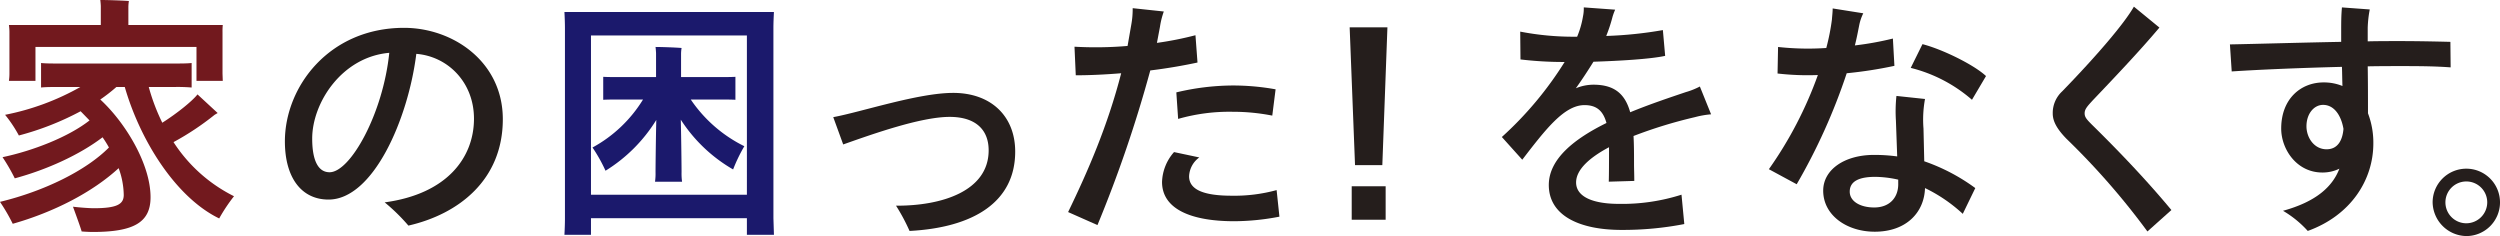
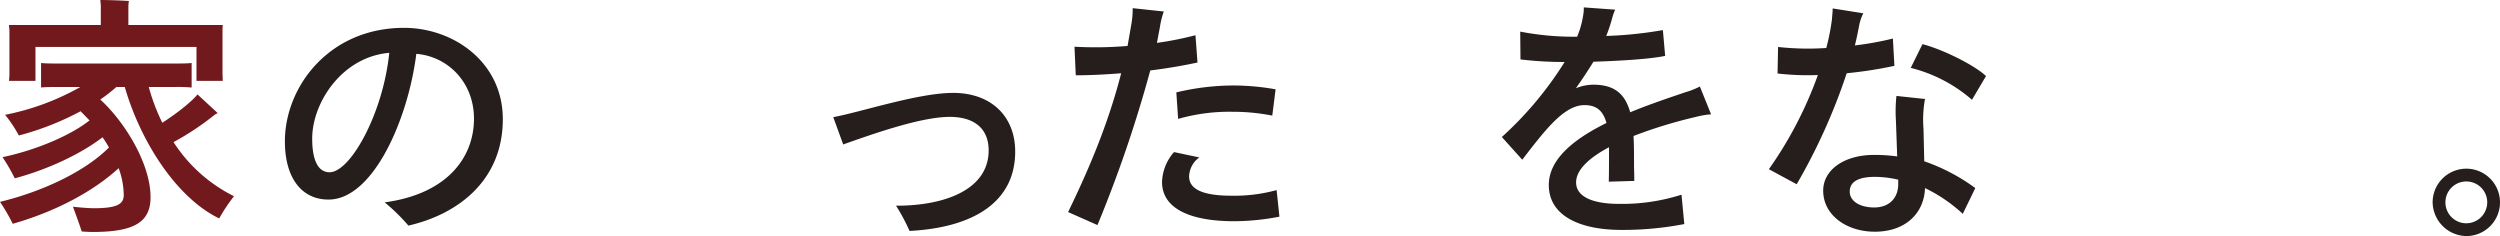
<svg xmlns="http://www.w3.org/2000/svg" width="657.549" height="62.088" viewBox="0 0 657.549 62.088">
  <g id="グループ_1620" data-name="グループ 1620" transform="translate(-500.886 -330.294)">
    <path id="パス_3" data-name="パス 3" d="M562.432,381.909a44.066,44.066,0,0,0-3.893,5.84c-11.476-5.57-20.807-20.6-24.832-34.566h-2.216a44,44,0,0,1-4.228,3.287c6.51,5.976,13.222,16.916,13.222,25.709,0,6.709-4.564,9.127-15.236,9.127-.806,0-2.082-.069-2.886-.133-.268-1.006-1.476-4.3-2.282-6.511,1.612.2,4.229.4,5.5.4,6.107,0,7.852-1.076,7.852-3.49a21.079,21.079,0,0,0-1.342-7.048c-6.913,6.375-17.182,11.61-27.855,14.632a47.374,47.374,0,0,0-3.354-5.77c11.677-2.821,22.684-8.257,28.658-14.3a28.658,28.658,0,0,0-1.678-2.683c-5.972,4.561-14.632,8.522-23.088,10.8a49.024,49.024,0,0,0-3.221-5.569c7.986-1.681,17.315-5.3,22.886-9.667l-2.348-2.413a74.625,74.625,0,0,1-16.243,6.375,34.331,34.331,0,0,0-3.624-5.437,65.908,65.908,0,0,0,19.8-7.317h-5.839c-1.745,0-3.155,0-4.5.136v-6.443c1.342.132,2.752.132,4.5.132h30.605c1.813,0,3.224,0,4.5-.132v6.443a43.992,43.992,0,0,0-4.5-.136h-6.778a52.942,52.942,0,0,0,3.558,9.4c3.824-2.418,7.918-5.706,9.262-7.452l5.3,4.9-.8.472a71.908,71.908,0,0,1-10.807,7.18,40.325,40.325,0,0,0,15.907,14.229m-59.064-32.217v-10.94a14.641,14.641,0,0,0-.133-1.877H527.4v-4.9c0-.336-.066-1.141-.133-1.681,1.61,0,5.972.137,7.518.27a11.731,11.731,0,0,0-.135,1.479v4.832H559.48a16.122,16.122,0,0,0-.068,1.877v10.94l.068,1.878h-6.915v-8.924H510.214v8.924h-6.979a14.672,14.672,0,0,0,.133-1.878" fill="#72191e" />
    <path id="パス_4" data-name="パス 4" d="M633.137,361.64c0,15.974-11.611,24.968-24.834,27.99a49.192,49.192,0,0,0-6.242-6.109c16.445-2.216,23.491-11.814,23.491-22.014,0-9.533-6.845-16.376-15.168-17.049-2.148,17.182-11.343,38.326-23.089,38.326-7.181,0-11.477-5.839-11.477-15.3,0-14.361,11.612-29.867,31.345-29.867,12.886,0,25.974,8.926,25.974,24.028M603.27,344.188C590.786,345.264,583,357.345,583,366.742c0,5.569,1.477,8.857,4.566,8.857,5.5,0,14.093-15.5,15.705-31.411" fill="#251e1c" />
-     <path id="パス_5" data-name="パス 5" d="M704.313,387.749l.135,4.294h-7.114v-4.359H656.325v4.359h-6.982c.067-1.208.135-2.815.135-4.294v-50c0-1.475-.068-3.019-.135-4.3h55.1c-.068,1.479-.135,2.822-.135,4.3Zm-6.979-48.123H656.325v41.88h41.009Zm-.673,29.126a42.283,42.283,0,0,0-2.952,6.109,40.3,40.3,0,0,1-13.759-13.088c.133,5.706.2,12.553.2,13.762a15.6,15.6,0,0,0,.133,2.55H673.17a15.365,15.365,0,0,0,.135-2.55c0-1.209.067-8.056.2-13.694A40.9,40.9,0,0,1,660.149,375.2a41.049,41.049,0,0,0-3.423-6.109,35.438,35.438,0,0,0,13.289-12.62H663.64c-1.611,0-2.887,0-4.094.07V350.5c1.207.067,2.483.067,4.094.067h9.8V344.39c0-.334-.066-1.209-.133-1.744,1.477,0,5.436.135,6.847.269a10.631,10.631,0,0,0-.135,1.475v6.176h10.269c1.543,0,2.819,0,4.028-.067v6.041c-1.143-.07-2.485-.07-4.028-.07h-7.719a36.488,36.488,0,0,0,14.094,12.282" fill="#1b196c" />
    <path id="パス_6" data-name="パス 6" d="M736.558,384.392c12.147.067,24.363-3.893,24.363-14.563,0-5.235-3.222-8.792-10.268-8.792-7.585,0-20.405,4.565-27.989,7.249l-2.617-7.182c7.315-1.341,22.35-6.378,31.545-6.378,9.933,0,16.31,6.108,16.31,15.437,0,13.427-11.208,20-27.788,20.874a50.1,50.1,0,0,0-3.556-6.645" fill="#251e1c" />
    <path id="パス_7" data-name="パス 7" d="M803.434,348.822a339.029,339.029,0,0,1-13.894,40.671l-7.719-3.421c5.234-10.807,10.4-22.687,13.96-36.512-4.094.334-8.121.536-11.947.536l-.335-7.516a99.624,99.624,0,0,0,13.961-.2l1.005-5.774a22.252,22.252,0,0,0,.337-4.163l8.188.875a20.843,20.843,0,0,0-1.008,4.025l-.8,4.231a87.794,87.794,0,0,0,10.135-2.015l.536,7.181c-3.758.806-7.987,1.543-12.415,2.083M837.4,387.281a63.65,63.65,0,0,1-11.881,1.2c-11.543,0-18.994-3.289-18.994-10.336a12.439,12.439,0,0,1,3.156-7.85l6.644,1.407a6.432,6.432,0,0,0-2.685,4.968c0,3.623,4.094,5.1,11.208,5.1a41.821,41.821,0,0,0,11.813-1.479Zm-27.117-32.688a64.96,64.96,0,0,1,14.633-1.813,63.215,63.215,0,0,1,11.477,1.007l-.873,6.914a53.426,53.426,0,0,0-10.4-1.007,48.924,48.924,0,0,0-14.362,1.878Z" fill="#251e1c" />
-     <path id="パス_8" data-name="パス 8" d="M855.873,337.479h9.933l-1.341,36.242h-7.181Zm.538,41.815h8.926v8.792h-8.926Z" fill="#251e1c" />
    <path id="パス_9" data-name="パス 9" d="M946.709,361.1a121.828,121.828,0,0,0-16.175,4.964c.135,2.286.135,4.767.135,7.452,0,1.276.067,2.481.067,4.363l-6.712.2c.067-1.61.067-6.31.067-7.583v-1.479c-5.168,2.752-8.658,5.908-8.658,9.265,0,3.489,3.826,5.636,11.342,5.636a51.386,51.386,0,0,0,16.378-2.417l.737,7.722a84.206,84.206,0,0,1-16.511,1.543c-11.073,0-19.128-3.761-19.128-11.815,0-6.912,6.846-12.214,15.169-16.309-.872-3.154-2.551-4.7-5.772-4.7-5.3,0-10.135,6.24-16.377,14.361l-5.369-5.973a92.914,92.914,0,0,0,16.511-19.733,95.862,95.862,0,0,1-11.611-.671l-.069-7.314a73.716,73.716,0,0,0,14.3,1.34h.671a24.05,24.05,0,0,0,1.544-5.371,9.727,9.727,0,0,0,.2-2.344l8.257.6a15.8,15.8,0,0,0-.673,1.814,41.042,41.042,0,0,1-1.677,5.1,105.568,105.568,0,0,0,14.9-1.543l.6,6.779c-3.961.874-12.483,1.34-18.86,1.543-1.411,2.284-2.954,4.633-4.632,6.983a12.153,12.153,0,0,1,4.632-.943c5.772,0,8.389,2.688,9.665,7.25,5.234-2.148,10.471-3.893,14.631-5.3a19.126,19.126,0,0,0,3.691-1.474l2.954,7.314a23.587,23.587,0,0,0-4.229.741" fill="#251e1c" />
    <path id="パス_10" data-name="パス 10" d="M986.607,349.56a155.4,155.4,0,0,1-13.156,29.194l-7.315-3.957a102.994,102.994,0,0,0,12.887-24.77,68.707,68.707,0,0,1-10.606-.4l.135-6.979a71.848,71.848,0,0,0,12.685.269,58.656,58.656,0,0,0,1.477-7.45c.067-1.008.2-1.946.2-2.954l8.053,1.278a12.468,12.468,0,0,0-1.074,3.151c-.335,1.68-.671,3.494-1.14,5.3a80.7,80.7,0,0,0,10-1.809l.4,7.18a111.725,111.725,0,0,1-12.552,1.947m20.4,23.154a50.475,50.475,0,0,1,13.425,7.047l-3.291,6.778a40.533,40.533,0,0,0-9.933-6.778c-.2,6.444-4.966,11.477-13.221,11.477-7.318,0-13.558-4.3-13.558-10.8,0-5.5,5.571-9.4,13.357-9.4a44.2,44.2,0,0,1,6.107.4l-.336-9.4a38.47,38.47,0,0,1,.135-6.511l7.516.8a29.943,29.943,0,0,0-.4,7.785Zm-6.846,5.705v-.874a28.672,28.672,0,0,0-6.041-.737c-4.094,0-6.711,1.076-6.711,3.892,0,2.551,2.752,4.163,6.443,4.163,4.1,0,6.444-2.684,6.309-6.444m19.4-21.88a38.836,38.836,0,0,0-16.108-8.39l3.086-6.242c5.235,1.342,13.558,5.436,16.712,8.39Z" fill="#251e1c" />
-     <path id="パス_11" data-name="パス 11" d="M1068.853,337.543c-5.236,6.243-12.282,13.628-17.519,19.128-1.476,1.613-2.148,2.35-2.148,3.427,0,1.006.538,1.61,1.947,3.017,7.384,7.249,14.631,14.9,20.873,22.421l-6.308,5.637a191.876,191.876,0,0,0-21.277-24.366c-2.617-2.684-3.624-4.7-3.624-6.645a7.735,7.735,0,0,1,2.484-5.84c8.926-9.192,16.31-17.781,18.861-22.279Z" fill="#251e1c" />
-     <path id="パス_12" data-name="パス 12" d="M1123.644,347.746c.068,4.364.068,9.128.068,12.351a21.6,21.6,0,0,1,1.409,7.918c0,9.6-5.906,18.927-17.249,23.021a27.583,27.583,0,0,0-6.51-5.3c8.791-2.418,13.02-6.379,14.833-11.077a10.034,10.034,0,0,1-4.5,1.008c-6.78,0-10.807-6.174-10.807-11.545,0-7.918,5.236-12.149,11.142-12.149a12.839,12.839,0,0,1,4.966.942c-.066-1.68-.066-3.356-.133-5.037-10.94.27-22.016.742-28.995,1.209l-.469-7.112c7.382-.137,18.322-.472,29.263-.673v-2.55c0-2.551,0-4.365.2-6.509l7.316.536a30.488,30.488,0,0,0-.538,4.832v3.558c2.887-.068,5.706-.068,8.458-.068,4.026,0,7.852.068,13.29.2l.066,6.713c-3.625-.27-7.249-.338-12.685-.338-2.887,0-5.974,0-9.129.068m-6.375,16.445c-.6-3.49-2.418-6.31-5.37-6.31-2.349,0-4.363,2.281-4.363,5.637,0,2.889,1.946,6.041,5.3,6.041,3.156,0,4.229-2.753,4.431-5.368" fill="#251e1c" />
    <path id="パス_13" data-name="パス 13" d="M1140.714,383.521a8.861,8.861,0,1,1,8.86,8.861,9.029,9.029,0,0,1-8.86-8.861m14.364,0a5.5,5.5,0,1,0-5.5,5.5,5.527,5.527,0,0,0,5.5-5.5" fill="#251e1c" />
  </g>
</svg>